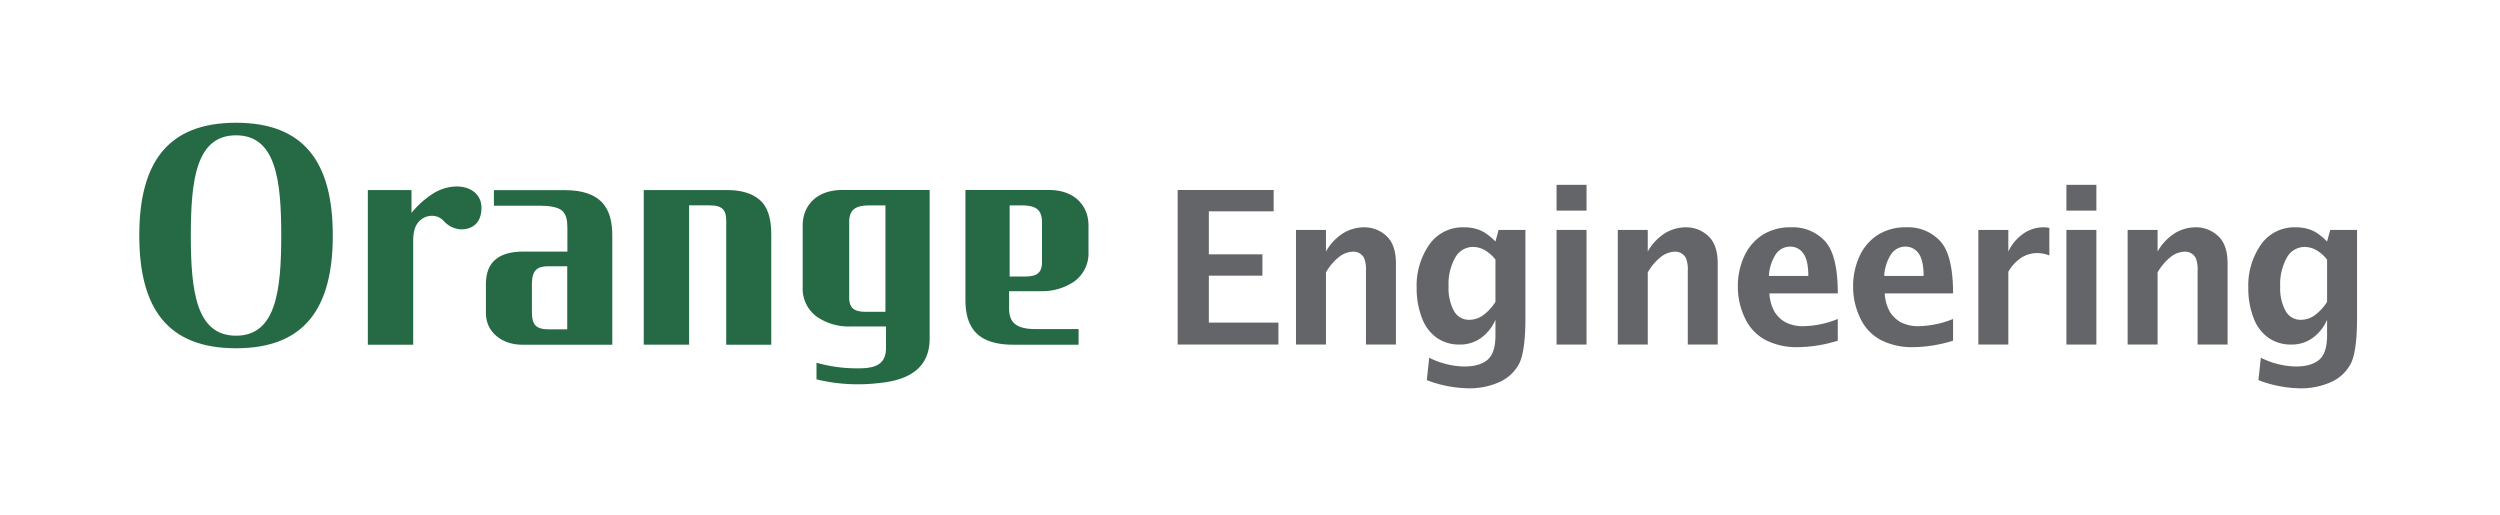
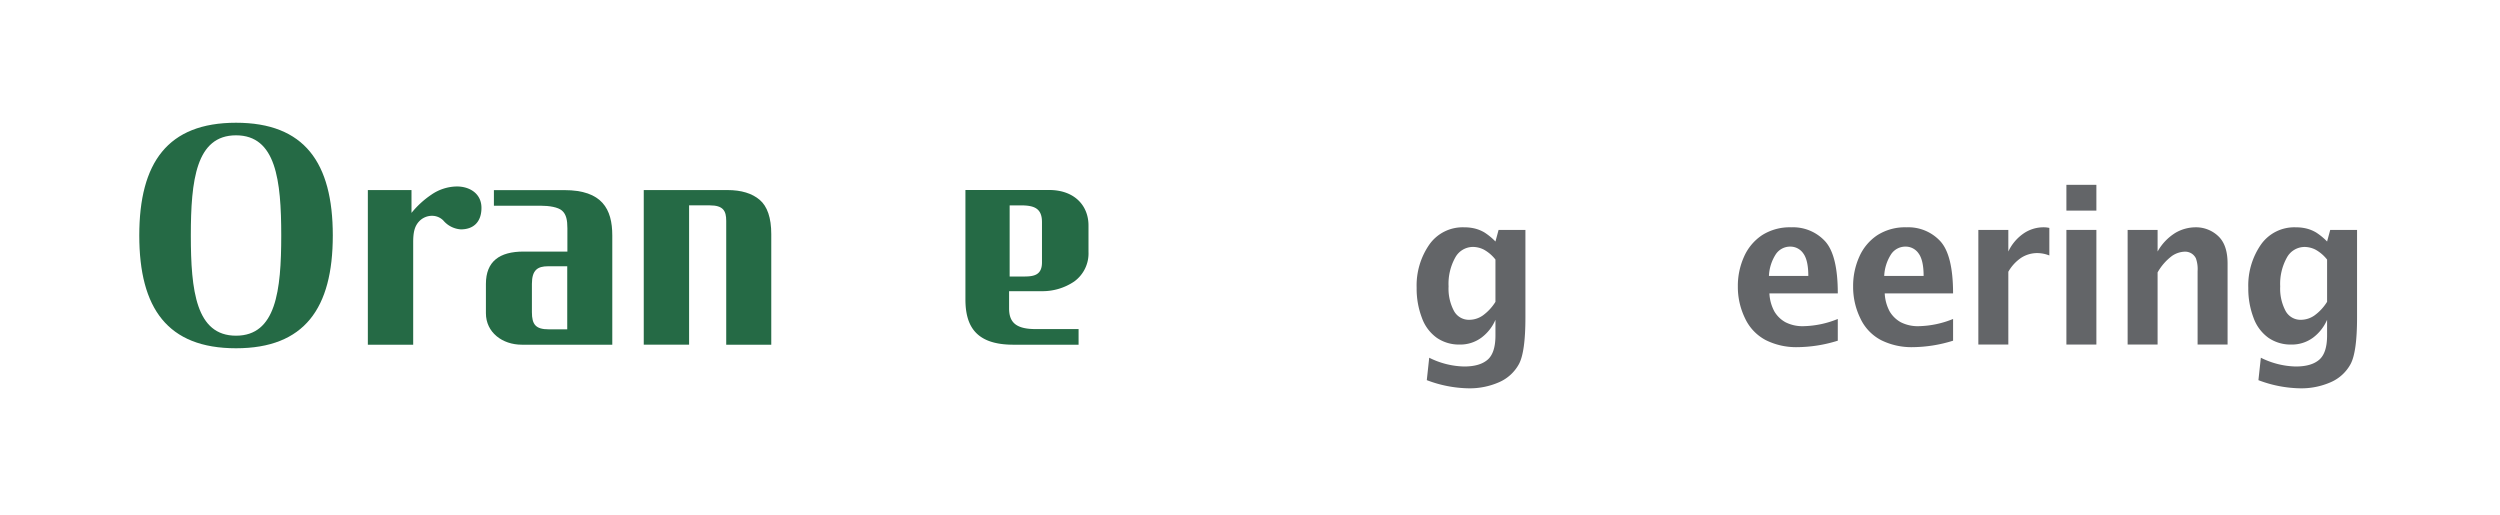
<svg xmlns="http://www.w3.org/2000/svg" width="680" height="140" viewBox="0 0 680 140">
  <defs>
    <clipPath id="e4yxcpu05a">
      <path data-name="사각형 83154" style="fill:none" d="M0 0h603.234v72.228H0z" />
    </clipPath>
  </defs>
  <g data-name="그룹 97514">
    <g data-name="그룹 97513" transform="translate(37.883 33.387)" style="clip-path:url(#e4yxcpu05a)">
      <path data-name="패스 91968" d="M117.518 40.8v-4.679h8.766a15.369 15.369 0 0 0 8.972-2.648 9.438 9.438 0 0 0 3.861-8.066v-7.186c0-5.216-3.648-9.623-10.744-9.623h-22.73v29.746c0 7.2 2.774 12.339 13.029 12.339h17.749v-4.254h-11.758c-5.528 0-7.145-2.059-7.145-5.633m4.067-8.664h-3.914V12.784h3.006c3.559 0 5.788.721 5.788 4.541v10.966c0 3.491-2.251 3.842-4.88 3.842" transform="translate(119.07 9.691)" style="fill:#256a45" />
-       <path data-name="패스 91969" d="M105.482 61.119c9.336-.847 13.886-4.907 13.886-12.105V8.6H95.574c-7.1 0-10.742 4.407-10.742 9.623v16.789a9.436 9.436 0 0 0 3.854 8.064 15.39 15.39 0 0 0 8.974 2.653h9.834v5.739c0 3.569-1.617 5.633-7.145 5.633h-1.316a39.336 39.336 0 0 1-10.442-1.517v4.522a47.651 47.651 0 0 0 16.891 1.013m-8-23.224V17.33c0-3.82 2.233-4.541 5.781-4.541h4.08v28.95h-4.977c-2.633 0-4.884-.347-4.884-3.839" transform="translate(95.615 9.691)" style="fill:#256a45" />
      <path data-name="패스 91970" d="M82.458 12.769H76.84v37.9H64.509V8.608h22.779c3.765 0 6.686.9 8.755 2.659s3.15 4.877 3.15 9.33V50.67H86.939V16.987c0-2.725-.813-4.218-4.482-4.218" transform="translate(72.709 9.702)" style="fill:#256a45" />
      <path data-name="패스 91971" d="M52.638 30.669c0 19.816-7.711 30.671-26.323 30.671S0 50.485 0 30.669 7.709 0 26.315 0s26.323 10.853 26.323 30.669M26.315 3.42c-10.859 0-12.293 12.195-12.293 27.248s1.434 27.253 12.293 27.253 12.3-12.2 12.3-27.253S37.18 3.42 26.315 3.42" style="fill:#256a45" />
      <path data-name="패스 91972" d="M54.517 19.817a6.8 6.8 0 0 1-4.746-2.4 4.3 4.3 0 0 0-2.98-1.287 4.808 4.808 0 0 0-3.586 1.483c-1.242 1.319-1.644 2.933-1.644 5.722V51.19H29.228V9.124H41.1v6.216a24.751 24.751 0 0 1 5.428-4.973 12.472 12.472 0 0 1 6.93-2.219c3.446 0 6.673 1.914 6.673 5.818 0 3.839-2.165 5.852-5.613 5.852" transform="translate(32.943 9.184)" style="fill:#256a45" />
      <path data-name="패스 91973" d="M44.326 34.13v7.97c0 5.222 4.469 8.564 9.778 8.564H78.7v-29.71c0-7.2-2.776-12.339-13.029-12.339H46.5v4.244h12.707c2.333 0 4.716.383 5.8 1.317 1.2 1.025 1.48 2.672 1.48 4.835v6.32H54.549c-6.526 0-10.223 2.667-10.223 8.8m16.9-4.8h5.22V46.48h-5.011c-3.557 0-4.6-1.291-4.6-4.669v-7.694c0-3.78 1.555-4.79 4.388-4.79" transform="translate(49.96 9.71)" style="fill:#256a45" />
-       <path data-name="패스 91974" d="M132.781 50.632V8.6h26.11v5.8h-17.627v11.7h14.571v5.79h-14.571v12.777h18.925v5.964z" transform="translate(149.659 9.698)" style="fill:#636568" />
-       <path data-name="패스 91975" d="M147.912 45.259v-31.18h8.155v5.877a13.932 13.932 0 0 1 4.873-5.1 11.025 11.025 0 0 1 5.426-1.489 8.767 8.767 0 0 1 6.156 2.37q2.575 2.371 2.576 7.483v22.039h-8.151V25.3a8.776 8.776 0 0 0-.457-3.465 3.243 3.243 0 0 0-1.238-1.376 3.337 3.337 0 0 0-1.748-.468 6.565 6.565 0 0 0-3.5 1.149 14.444 14.444 0 0 0-3.939 4.5v19.619z" transform="translate(166.713 15.071)" style="fill:#636568" />
      <path data-name="패스 91976" d="m166.1 54.941.659-6.1a22.135 22.135 0 0 0 9.515 2.387q4.237 0 6.369-1.848t2.131-6.586v-4.266a11.958 11.958 0 0 1-3.818 4.856A9.645 9.645 0 0 1 175 45.259a10.632 10.632 0 0 1-6.16-1.819 11.366 11.366 0 0 1-4.076-5.465 22.137 22.137 0 0 1-1.425-8.136 19.508 19.508 0 0 1 3.426-11.739 11.065 11.065 0 0 1 9.5-4.726 11.862 11.862 0 0 1 2.955.34 9.744 9.744 0 0 1 2.572 1.064 16.435 16.435 0 0 1 2.982 2.457l.851-3.152h7.3v23.8q0 9.428-1.766 12.692a11.234 11.234 0 0 1-5.392 4.926 19.82 19.82 0 0 1-8.338 1.663 33.257 33.257 0 0 1-11.329-2.223m18.674-21.3v-11.5a10.306 10.306 0 0 0-3.229-2.742 6.746 6.746 0 0 0-2.874-.693 5.5 5.5 0 0 0-4.837 2.9 14.671 14.671 0 0 0-1.81 7.836 12.908 12.908 0 0 0 1.457 6.658 4.611 4.611 0 0 0 4.18 2.429 6.483 6.483 0 0 0 3.735-1.221 13.1 13.1 0 0 0 3.378-3.663" transform="translate(184.105 15.071)" style="fill:#636568" />
-       <path data-name="패스 91977" d="M181.232 7.938h8.151v7.013h-8.151zm0 12.265h8.151v31.179h-8.151z" transform="translate(204.269 8.947)" style="fill:#636568" />
-       <path data-name="패스 91978" d="M189.06 45.259v-31.18h8.155v5.877a13.932 13.932 0 0 1 4.873-5.1 11.025 11.025 0 0 1 5.426-1.489 8.768 8.768 0 0 1 6.156 2.37q2.575 2.371 2.576 7.483v22.039H208.1V25.3a8.777 8.777 0 0 0-.457-3.465 3.244 3.244 0 0 0-1.238-1.376 3.338 3.338 0 0 0-1.749-.468 6.565 6.565 0 0 0-3.5 1.149 14.445 14.445 0 0 0-3.939 4.5v19.619z" transform="translate(213.092 15.071)" style="fill:#636568" />
      <path data-name="패스 91979" d="M231.6 44.208a37.582 37.582 0 0 1-10.952 1.761 18.564 18.564 0 0 1-8.583-1.887 12.773 12.773 0 0 1-5.667-5.909 19.45 19.45 0 0 1-1.982-8.73 19.315 19.315 0 0 1 1.683-8.079 13.634 13.634 0 0 1 4.9-5.85 14 14 0 0 1 7.928-2.144 11.853 11.853 0 0 1 9.227 3.8q3.452 3.81 3.448 14.171H213a11.458 11.458 0 0 0 1.381 4.969 8.055 8.055 0 0 0 2.991 2.882 10.241 10.241 0 0 0 5.048 1.066 25.95 25.95 0 0 0 9.18-1.958zM212.868 26.6h10.714q0-4.288-1.374-6.135a4.236 4.236 0 0 0-3.548-1.844 4.664 4.664 0 0 0-3.888 2.029 11.783 11.783 0 0 0-1.9 5.95" transform="translate(230.396 15.071)" style="fill:#636568" />
      <path data-name="패스 91980" d="M246.344 44.208a37.6 37.6 0 0 1-10.952 1.761 18.552 18.552 0 0 1-8.583-1.887 12.732 12.732 0 0 1-5.667-5.909 19.4 19.4 0 0 1-1.987-8.73 19.316 19.316 0 0 1 1.682-8.079 13.643 13.643 0 0 1 4.9-5.85 13.976 13.976 0 0 1 7.928-2.144 11.841 11.841 0 0 1 9.223 3.8q3.452 3.81 3.452 14.171h-18.589a11.46 11.46 0 0 0 1.376 4.969 8.12 8.12 0 0 0 2.991 2.882 10.259 10.259 0 0 0 5.052 1.066 25.988 25.988 0 0 0 9.174-1.959zM227.61 26.6h10.719q0-4.288-1.374-6.135a4.241 4.241 0 0 0-3.548-1.844 4.659 4.659 0 0 0-3.89 2.029 11.8 11.8 0 0 0-1.906 5.95" transform="translate(247.012 15.071)" style="fill:#636568" />
      <path data-name="패스 91981" d="M235.167 45.259v-31.18h8.155v5.877a12.287 12.287 0 0 1 3.993-4.8 9.568 9.568 0 0 1 5.645-1.789 6.922 6.922 0 0 1 1.517.17v7.494a9.071 9.071 0 0 0-3.225-.651 8.06 8.06 0 0 0-4.407 1.261 11.38 11.38 0 0 0-3.523 3.82v19.798z" transform="translate(265.06 15.071)" style="fill:#636568" />
      <path data-name="패스 91982" d="M246.427 7.938h8.155v7.013h-8.155zm0 12.265h8.155v31.179h-8.155z" transform="translate(277.751 8.947)" style="fill:#636568" />
      <path data-name="패스 91983" d="M254.257 45.259v-31.18h8.151v5.877a13.975 13.975 0 0 1 4.877-5.1 11.014 11.014 0 0 1 5.426-1.489 8.782 8.782 0 0 1 6.156 2.37q2.575 2.371 2.576 7.483v22.039h-8.155V25.3a8.8 8.8 0 0 0-.453-3.465 3.252 3.252 0 0 0-1.242-1.376 3.337 3.337 0 0 0-1.749-.468 6.576 6.576 0 0 0-3.5 1.149 14.554 14.554 0 0 0-3.939 4.5v19.619z" transform="translate(286.576 15.071)" style="fill:#636568" />
      <path data-name="패스 91984" d="m272.442 54.941.659-6.1a22.135 22.135 0 0 0 9.515 2.387q4.237 0 6.369-1.848t2.131-6.586v-4.266a11.994 11.994 0 0 1-3.818 4.856 9.667 9.667 0 0 1-5.954 1.874 10.628 10.628 0 0 1-6.156-1.819 11.4 11.4 0 0 1-4.08-5.465 22.226 22.226 0 0 1-1.421-8.136 19.506 19.506 0 0 1 3.418-11.738 11.065 11.065 0 0 1 9.5-4.726 11.921 11.921 0 0 1 2.959.34 9.8 9.8 0 0 1 2.572 1.064 16.581 16.581 0 0 1 2.982 2.457l.851-3.152h7.3v23.8q0 9.428-1.765 12.692a11.225 11.225 0 0 1-5.392 4.926 19.814 19.814 0 0 1-8.334 1.663 33.219 33.219 0 0 1-11.333-2.216m18.674-21.3v-11.5a10.353 10.353 0 0 0-3.229-2.742 6.761 6.761 0 0 0-2.874-.693 5.5 5.5 0 0 0-4.841 2.9 14.711 14.711 0 0 0-1.81 7.836 12.908 12.908 0 0 0 1.457 6.658A4.62 4.62 0 0 0 284 38.528a6.493 6.493 0 0 0 3.735-1.221 13.1 13.1 0 0 0 3.378-3.663" transform="translate(303.967 15.071)" style="fill:#636568" />
    </g>
  </g>
</svg>